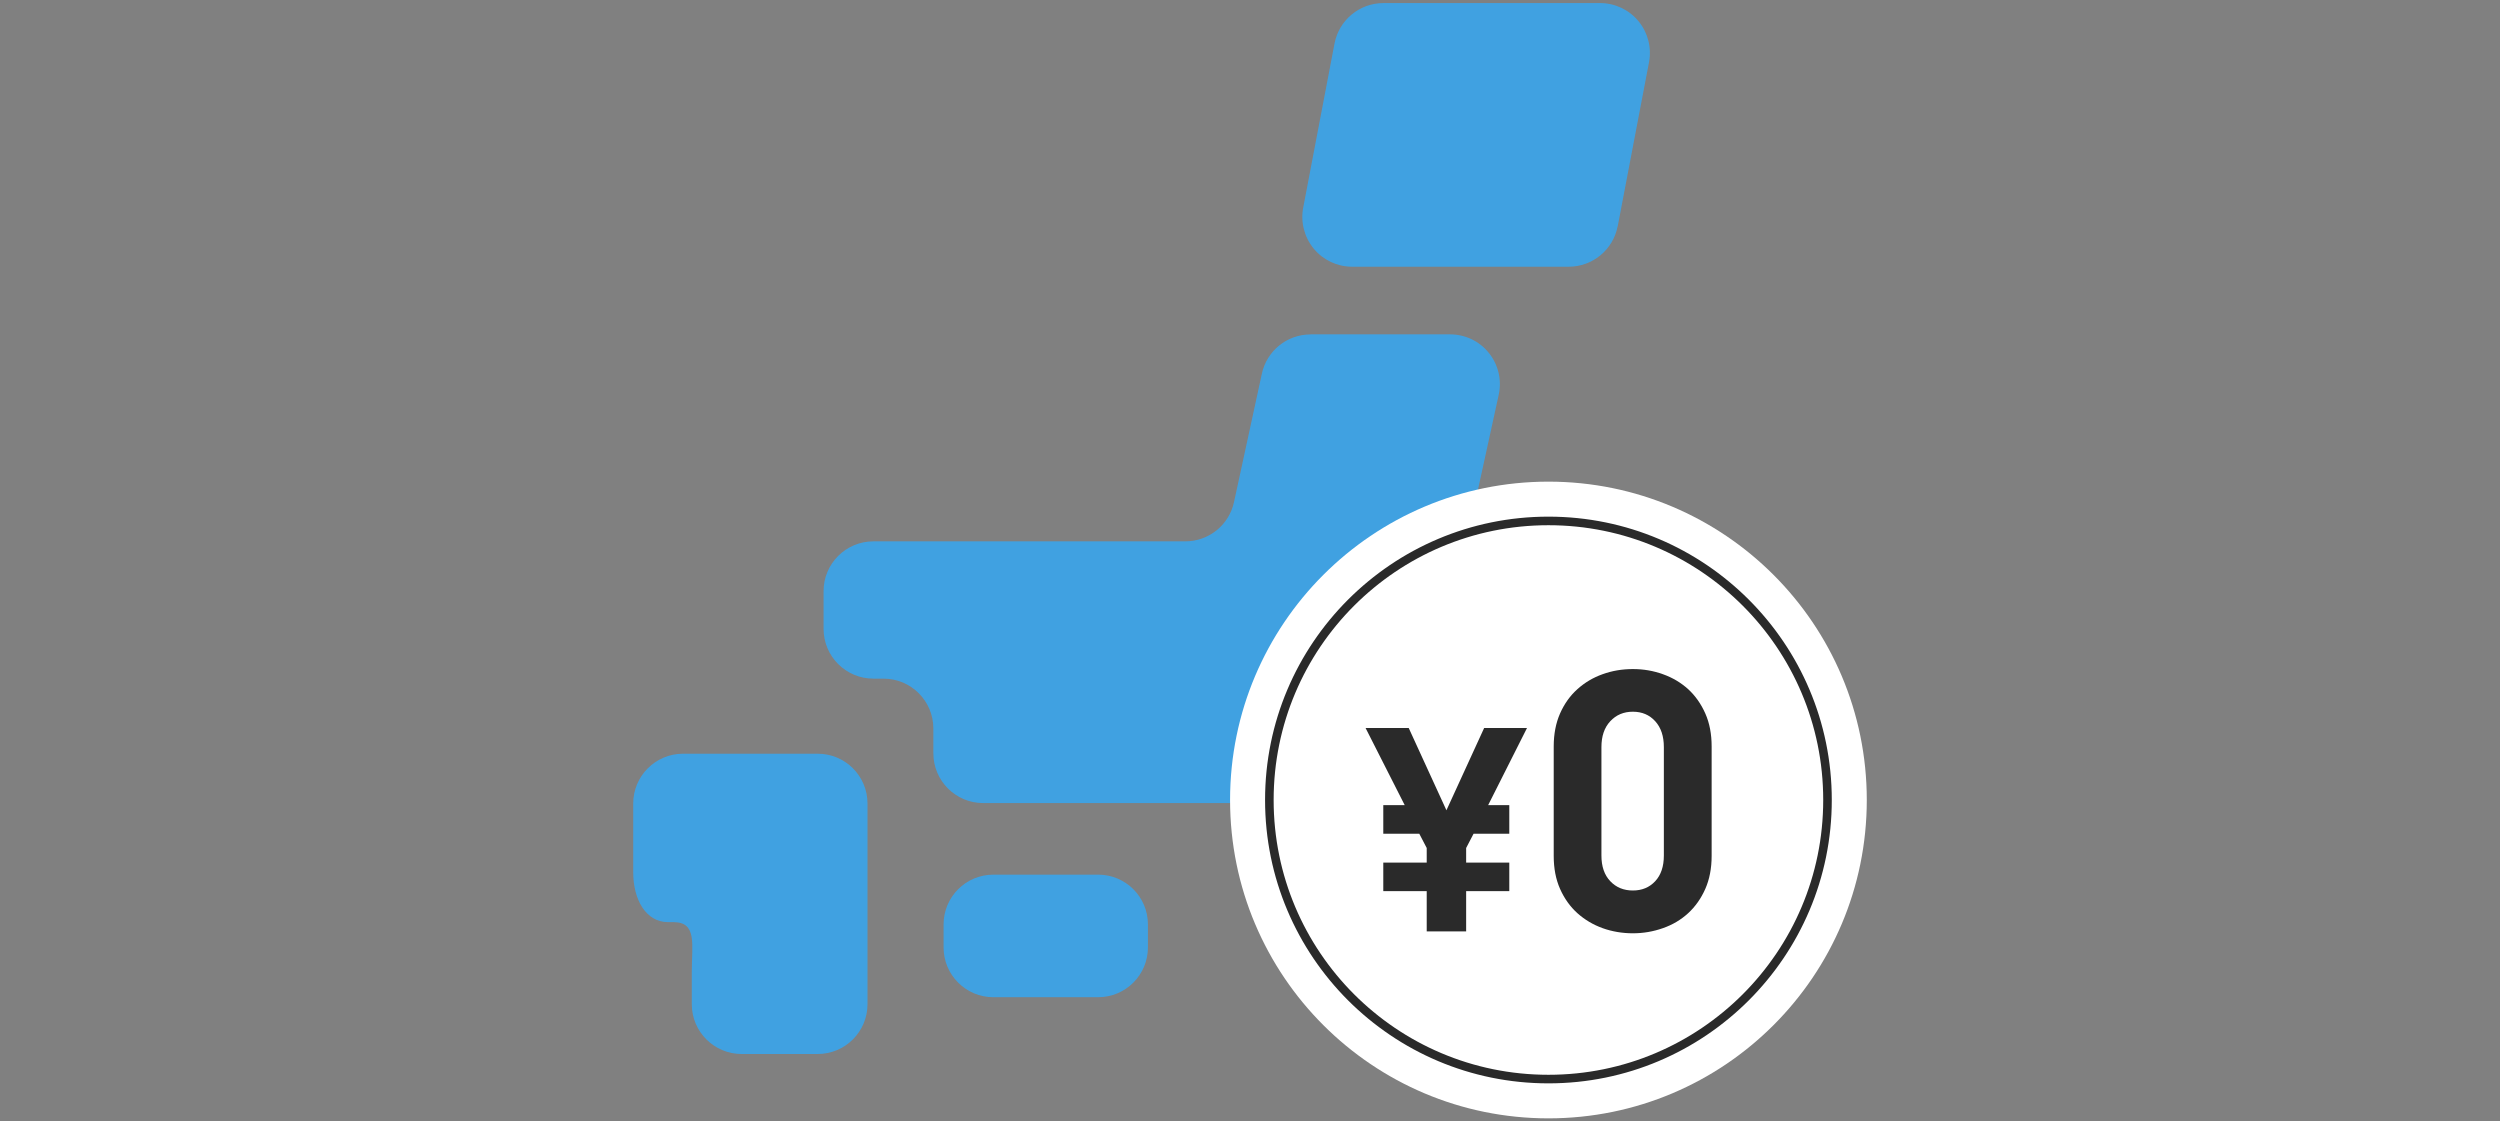
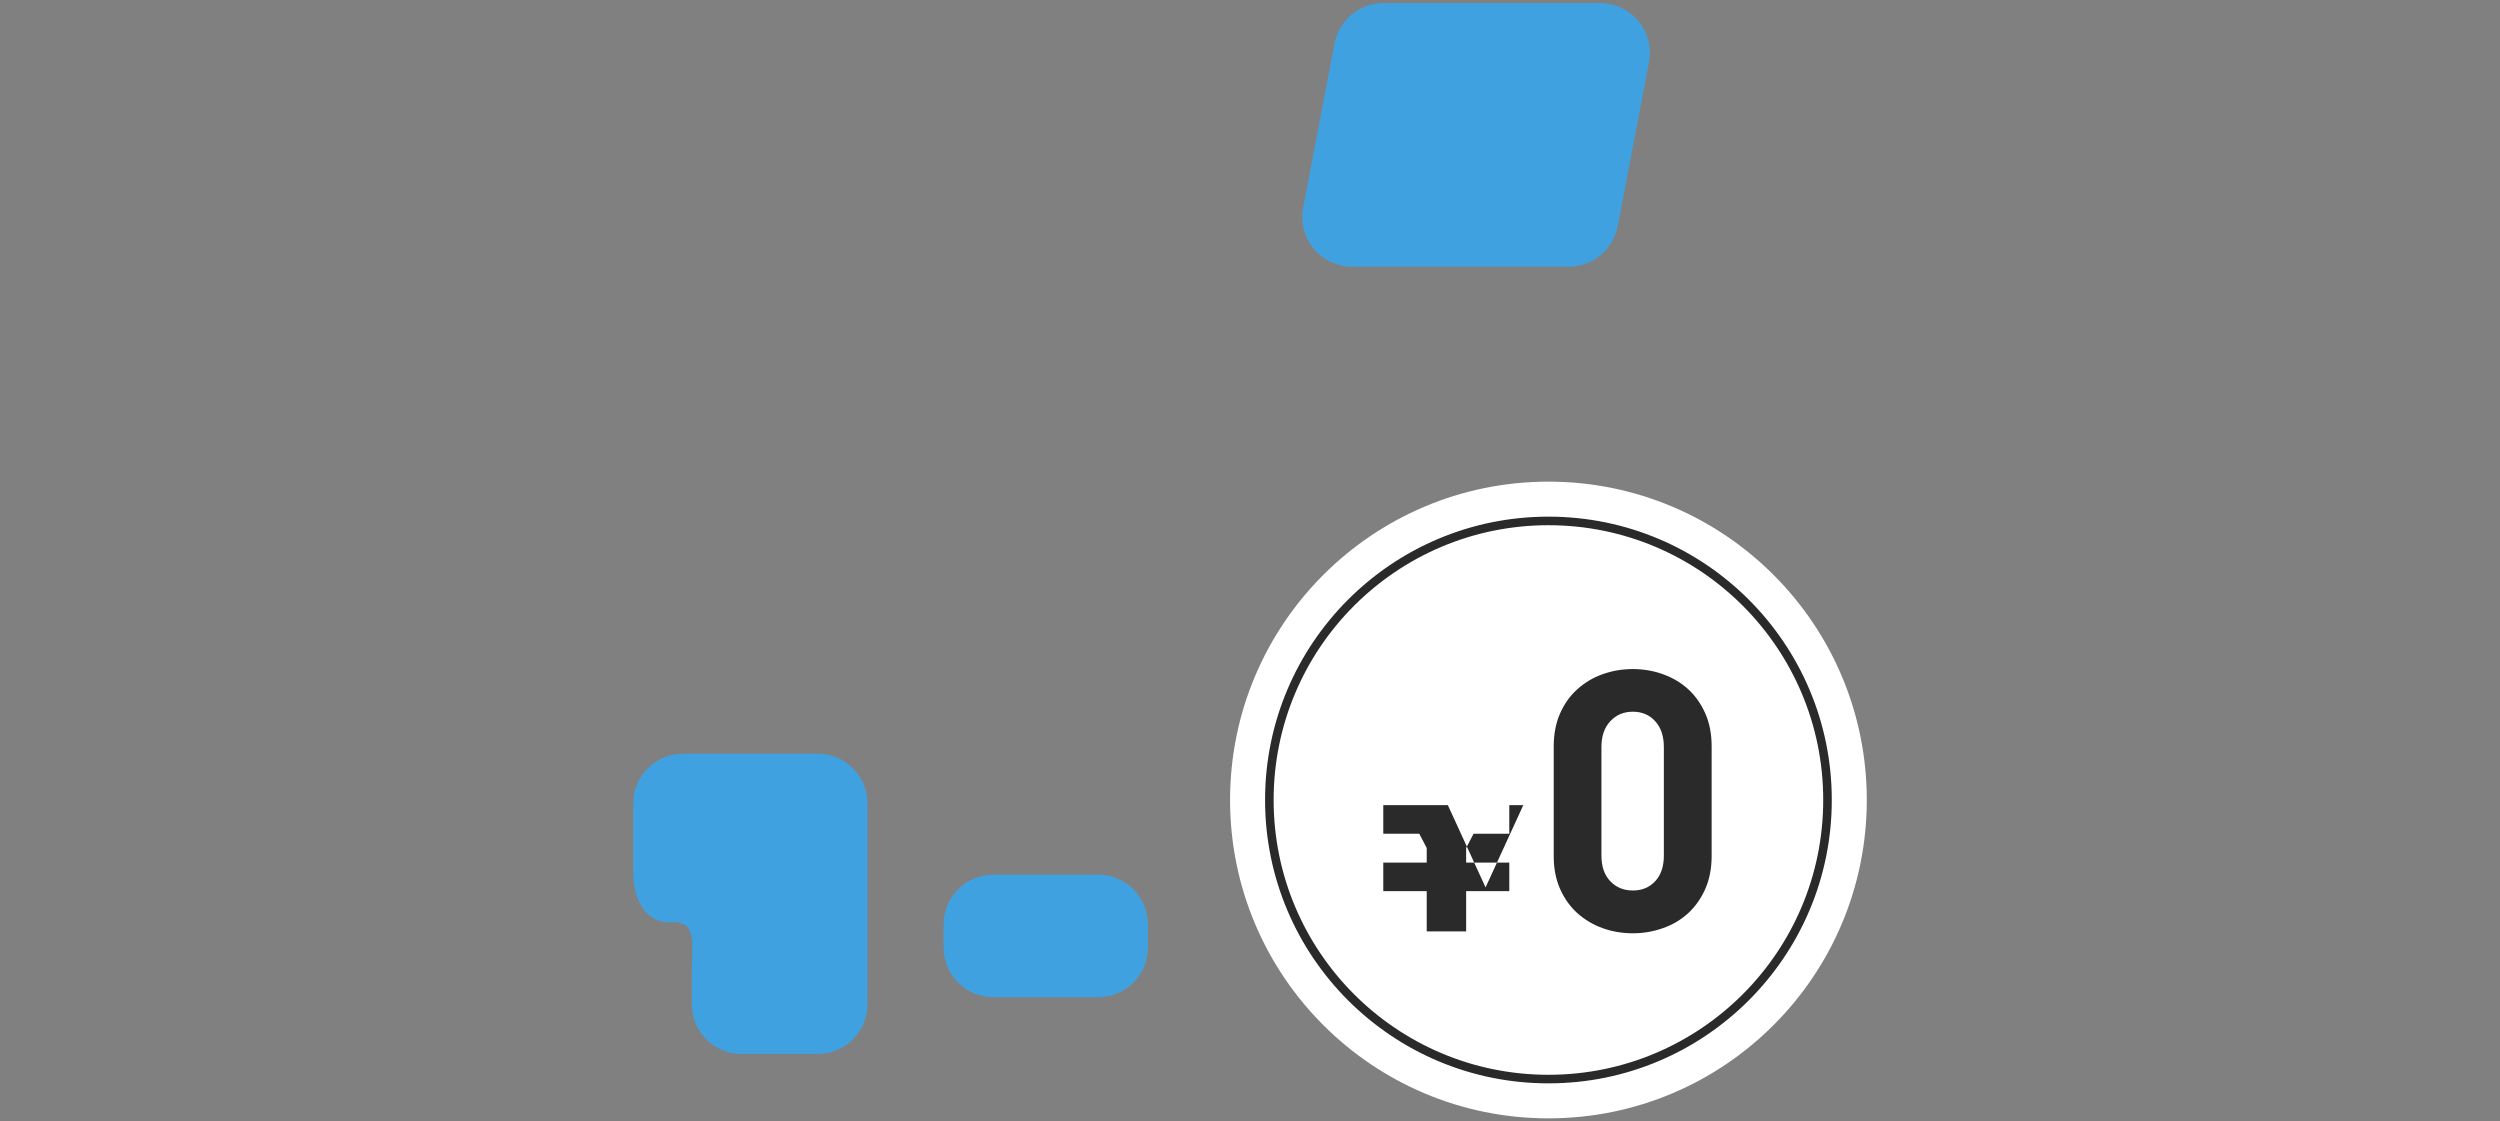
<svg xmlns="http://www.w3.org/2000/svg" viewBox="0 0 350 157">
  <rect x="0" y="0" width="350" height="157" fill="#808080" stroke="none" />
  <g fill="#40a1e1">
    <path d="m160.71 132.64c0 3.85-3.13 6.97-6.97 6.97h-14.67c-3.85 0-6.97-3.12-6.97-6.97v-3.22c0-3.85 3.12-6.97 6.97-6.97h14.67c3.85 0 6.97 3.12 6.97 6.97z" />
    <path d="m96.85 105.52h-1.23c-3.85 0-6.97 3.13-6.97 6.97v9.63c0 3.85 1.8 6.98 4.87 6.98h.77c3.33 0 2.56 3.12 2.56 6.97v4.52c0 3.85 3.13 6.97 6.97 6.97h10.66c3.85 0 6.97-3.13 6.97-6.97v-28.1c0-3.85-3.12-6.97-6.97-6.97z" />
-     <path d="m183.47 46.82c-3.28 0-6.12 2.29-6.81 5.5l-3.9 17.97c-.69 3.21-3.53 5.5-6.82 5.5h-43.67c-3.85 0-6.97 3.13-6.97 6.97v5.28c0 3.85 3.13 6.97 6.97 6.97h1.43c3.85 0 6.97 3.13 6.97 6.98v3.47c0 3.85 3.13 6.97 6.97 6.97h54.07c3.27 0 6.11-2.28 6.81-5.49l11.3-51.67c.45-2.06-.05-4.21-1.38-5.86-1.32-1.65-3.32-2.6-5.44-2.6h-19.54z" />
    <path d="m226.47 31.68c-.63 3.28-3.5 5.66-6.85 5.66h-30.32c-2.08 0-4.05-.92-5.37-2.52-1.33-1.61-1.87-3.72-1.48-5.76l4.38-22.96c.63-3.29 3.5-5.67 6.85-5.67h30.33c2.08 0 4.05.93 5.37 2.53 1.33 1.6 1.87 3.71 1.48 5.76l-4.38 22.96z" />
  </g>
  <circle cx="216.78" cy="112" fill="#fff" r="44.57" />
  <circle cx="216.78" cy="112" fill="none" r="39.07" stroke="#2a2a2a" stroke-linecap="square" stroke-linejoin="round" stroke-width="1.2" />
-   <path d="m208.34 112.72h2.96v4h-5l-1.04 2v2.04h6.04v4h-6.04v5.64h-5.52v-5.64h-6.08v-4h6.08v-2.04l-1.04-2h-5.04v-4h3l-5.48-10.8h6.04l5.28 11.52 5.28-11.52h6z" fill="#2a2a2a" />
+   <path d="m208.34 112.72h2.96v4h-5l-1.04 2v2.04h6.04v4h-6.04v5.64h-5.52v-5.64h-6.08v-4h6.08v-2.04l-1.04-2h-5.04v-4h3h6.04l5.28 11.52 5.28-11.52h6z" fill="#2a2a2a" />
  <path d="m238.74 124.45c-.6 1.35-1.4 2.48-2.4 3.4s-2.18 1.62-3.53 2.09c-1.35.48-2.75.72-4.21.72s-2.91-.24-4.24-.72-2.5-1.18-3.52-2.09c-1.02-.92-1.83-2.05-2.43-3.4s-.89-2.89-.89-4.62v-15.33c0-1.74.3-3.28.89-4.62.6-1.35 1.4-2.48 2.43-3.4 1.02-.92 2.2-1.62 3.52-2.09 1.33-.48 2.74-.72 4.24-.72s2.87.24 4.21.72c1.35.48 2.52 1.18 3.53 2.09 1 .92 1.8 2.05 2.4 3.4s.89 2.89.89 4.62v15.33c0 1.74-.3 3.28-.89 4.62zm-5.8-19.85c0-1.53-.4-2.74-1.21-3.63s-1.85-1.33-3.13-1.33-2.33.44-3.16 1.33-1.24 2.09-1.24 3.63v15.17c0 1.53.41 2.73 1.24 3.6.82.87 1.88 1.3 3.16 1.3s2.32-.43 3.13-1.3 1.21-2.07 1.21-3.6z" fill="#2a2a2a" />
</svg>